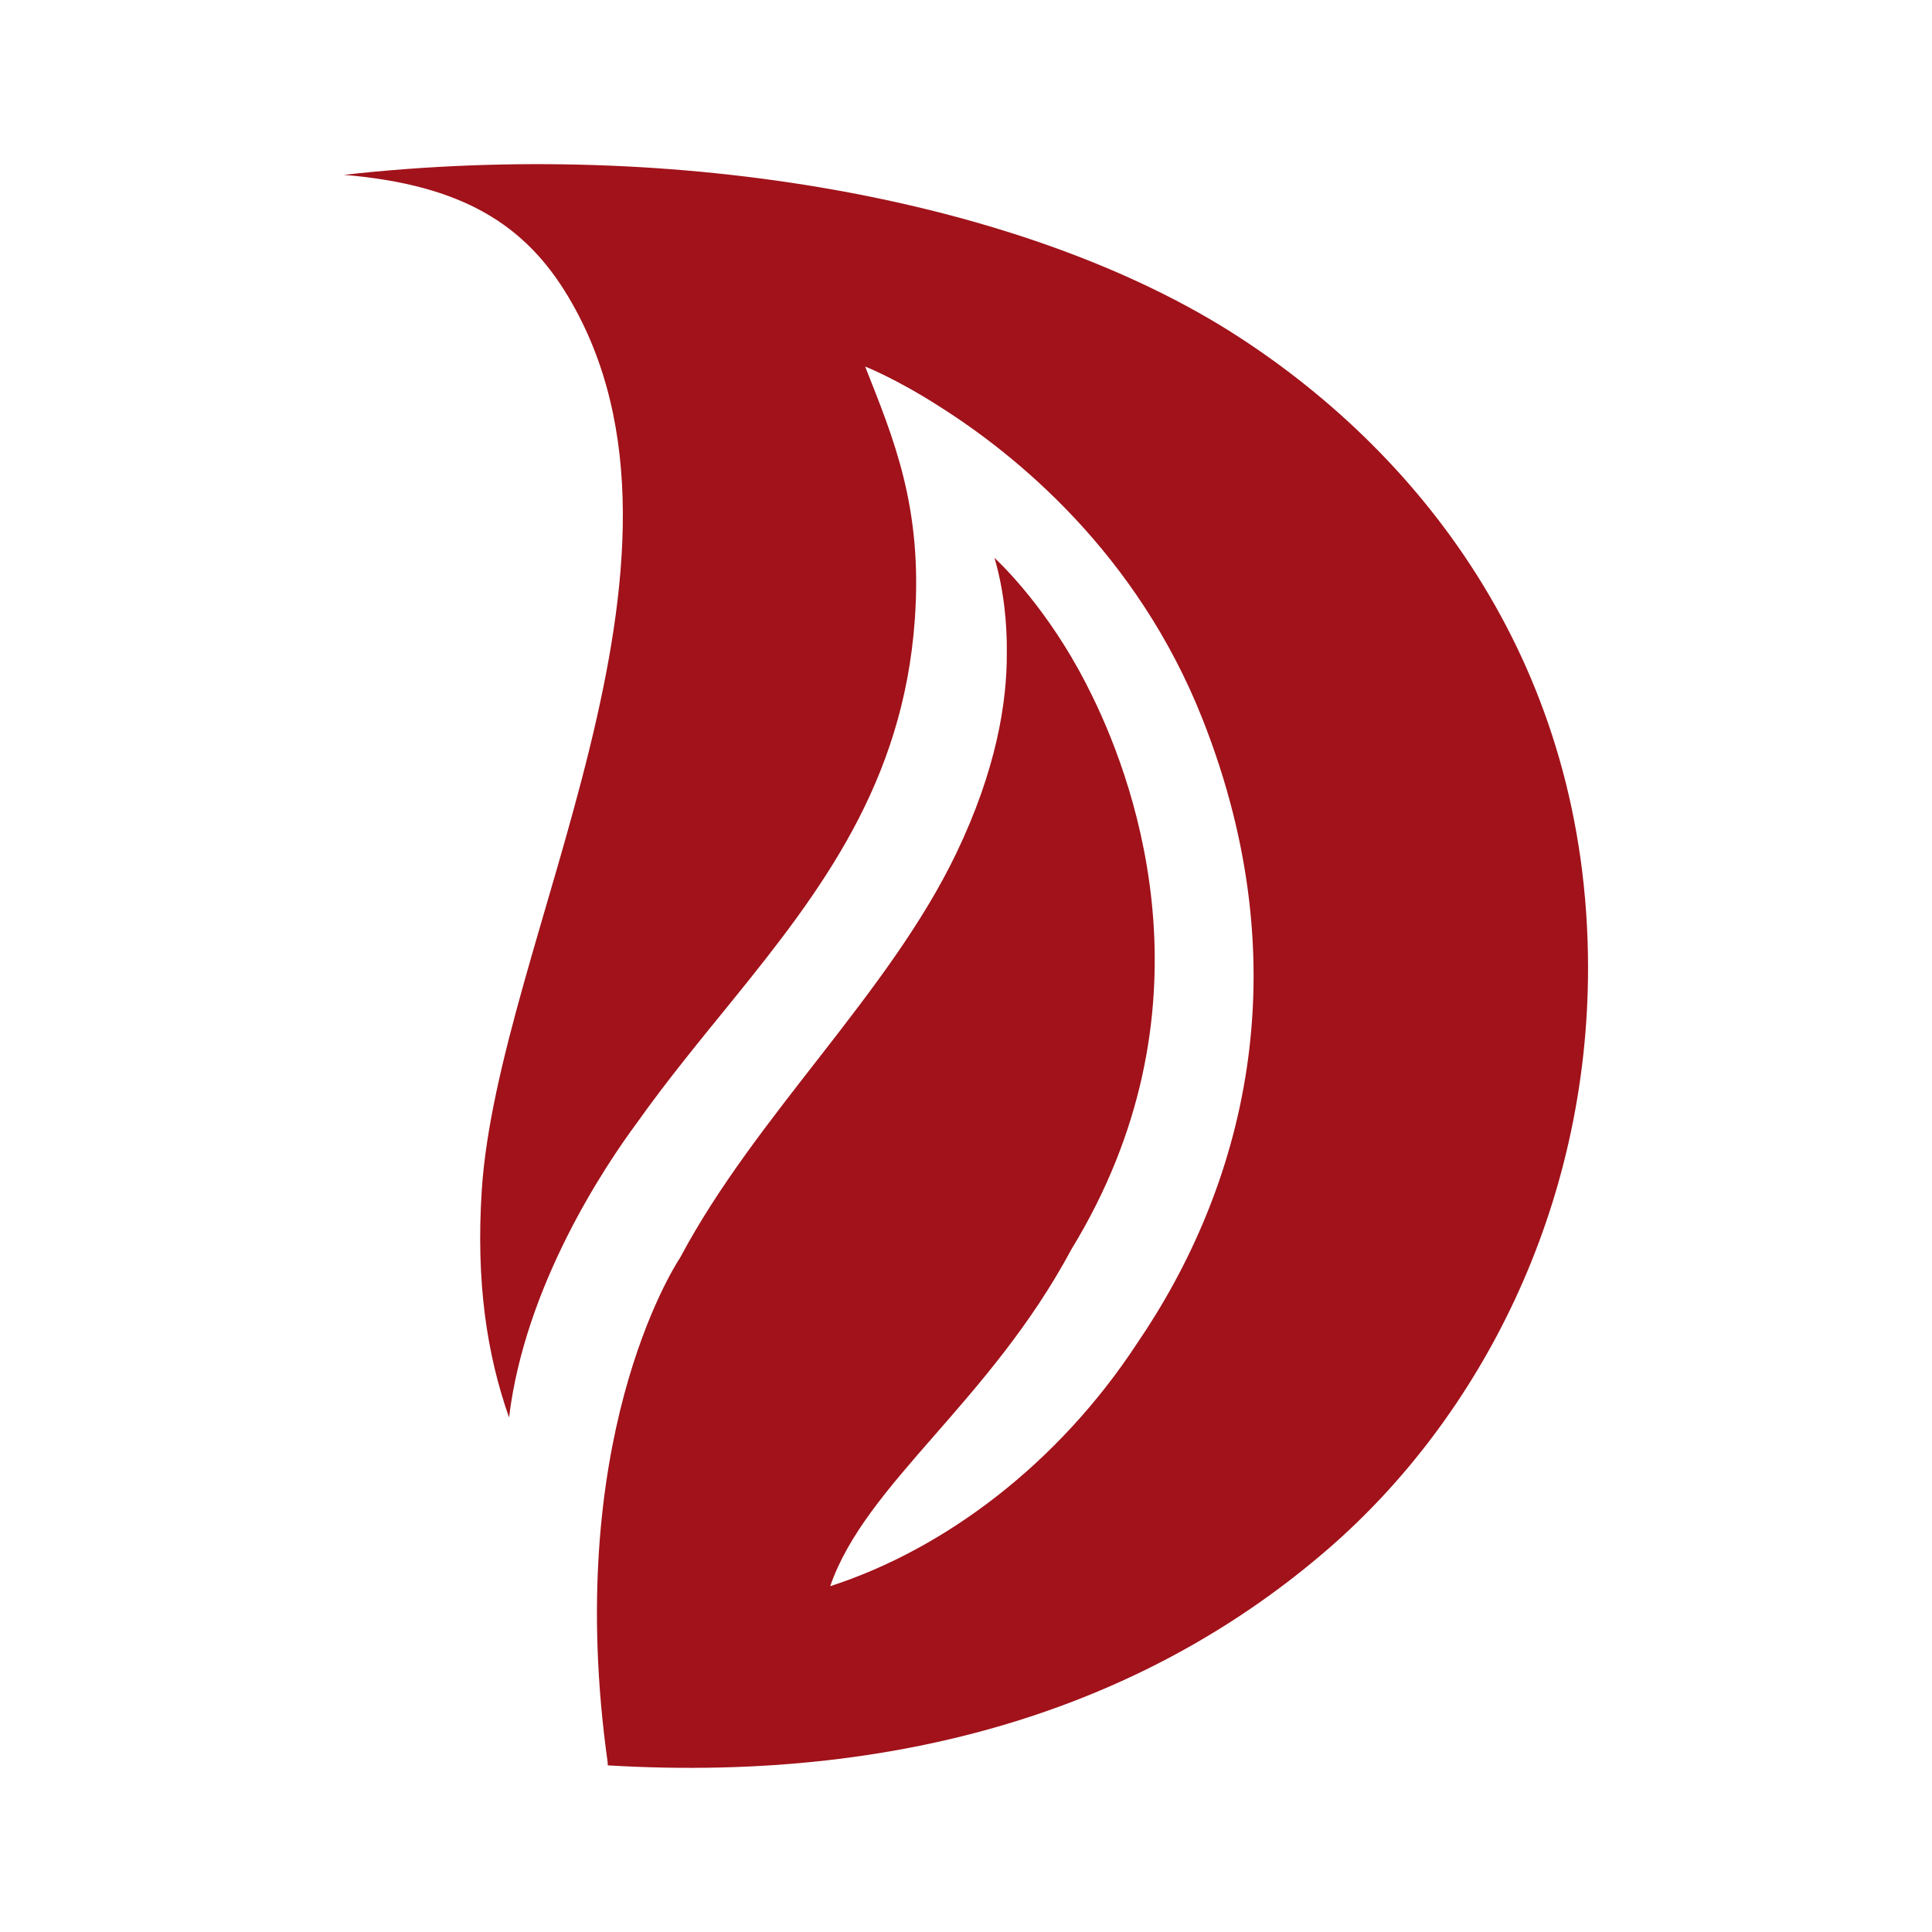
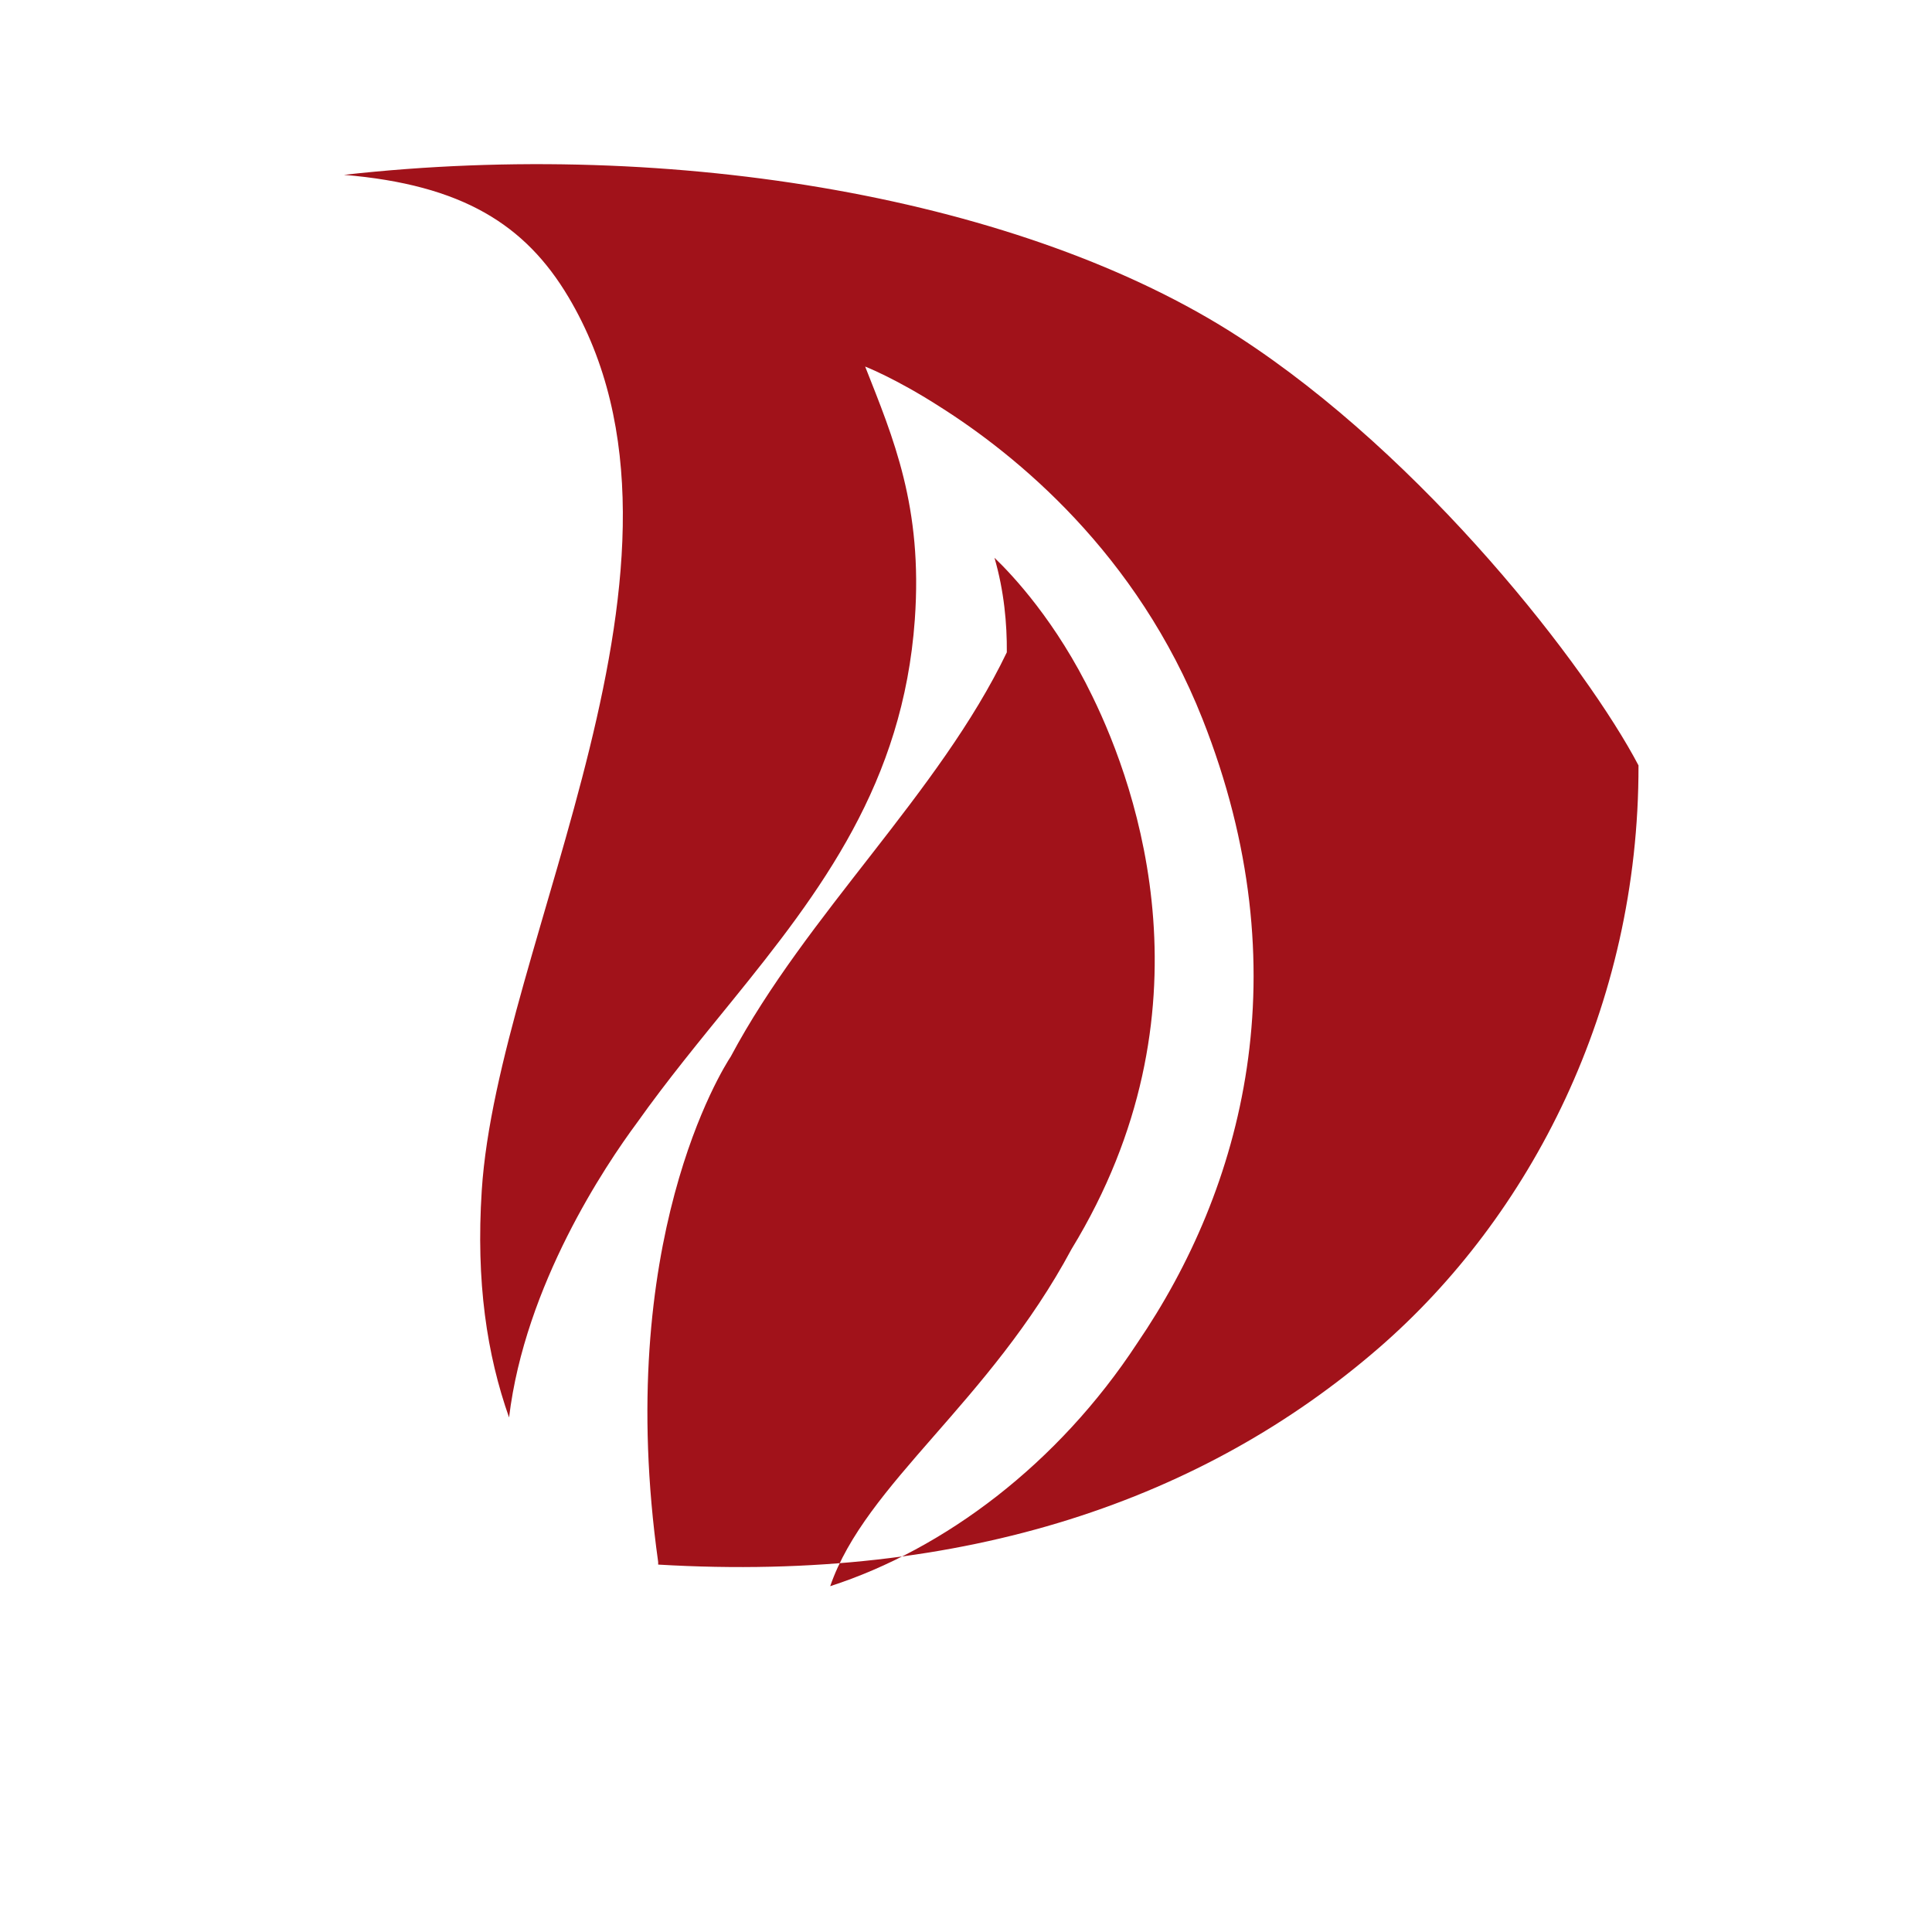
<svg xmlns="http://www.w3.org/2000/svg" xml:space="preserve" viewBox="0 0 400 400" height="400px" width="400px" y="0px" x="0px" id="Layer_1" version="1.1">
-   <path d="M256.287,69.639C212.185,41.122,139.913,28.514,71.212,36.201  c24.476,2.049,37.546,10.302,46.461,25.27c32.282,54.193-14.631,133.56-17.933,185.025c-1.215,18.942,1.063,33.941,5.656,46.978  c3.303-27.458,19.985-52.241,26.463-60.987c6.301-8.884,13.202-17.239,19.685-25.226c18.565-22.89,35.441-45.196,37.857-78.956  c1.677-23.397-4.462-37.637-10.279-52.413c0,0,6.259,2.429,15.237,8.174c16.114,10.158,41.034,30.48,54.603,64.79  c20.668,52.257,8.313,97.233-13.503,129.223c-16.39,25.018-39.925,42.682-63.577,50.325c7.352-21.29,32.946-38,49.983-69.818  c29.86-48.924,13.763-95.078,4.299-114.431c-7.461-15.443-16.508-25.072-20.269-28.672c2.006,6.906,2.603,13.721,2.556,19.573  c0.068,10.394-2.21,24.397-10.446,41.57c-13.989,29.168-41.456,54.214-57.154,83.694c-1.642,2.491-24.326,38.333-15.034,104.627  c0.002,0.191,0.002,0.368,0.005,0.555c63.975,3.803,113.285-13.743,149.168-44.826c31.327-27.148,53.904-70.491,53.796-120.636  C328.652,138.297,295.081,94.732,256.287,69.639z" fill="#A1121A" clip-rule="evenodd" fill-rule="evenodd" />
+   <path d="M256.287,69.639C212.185,41.122,139.913,28.514,71.212,36.201  c24.476,2.049,37.546,10.302,46.461,25.27c32.282,54.193-14.631,133.56-17.933,185.025c-1.215,18.942,1.063,33.941,5.656,46.978  c3.303-27.458,19.985-52.241,26.463-60.987c6.301-8.884,13.202-17.239,19.685-25.226c18.565-22.89,35.441-45.196,37.857-78.956  c1.677-23.397-4.462-37.637-10.279-52.413c0,0,6.259,2.429,15.237,8.174c16.114,10.158,41.034,30.48,54.603,64.79  c20.668,52.257,8.313,97.233-13.503,129.223c-16.39,25.018-39.925,42.682-63.577,50.325c7.352-21.29,32.946-38,49.983-69.818  c29.86-48.924,13.763-95.078,4.299-114.431c-7.461-15.443-16.508-25.072-20.269-28.672c2.006,6.906,2.603,13.721,2.556,19.573  c-13.989,29.168-41.456,54.214-57.154,83.694c-1.642,2.491-24.326,38.333-15.034,104.627  c0.002,0.191,0.002,0.368,0.005,0.555c63.975,3.803,113.285-13.743,149.168-44.826c31.327-27.148,53.904-70.491,53.796-120.636  C328.652,138.297,295.081,94.732,256.287,69.639z" fill="#A1121A" clip-rule="evenodd" fill-rule="evenodd" />
</svg>